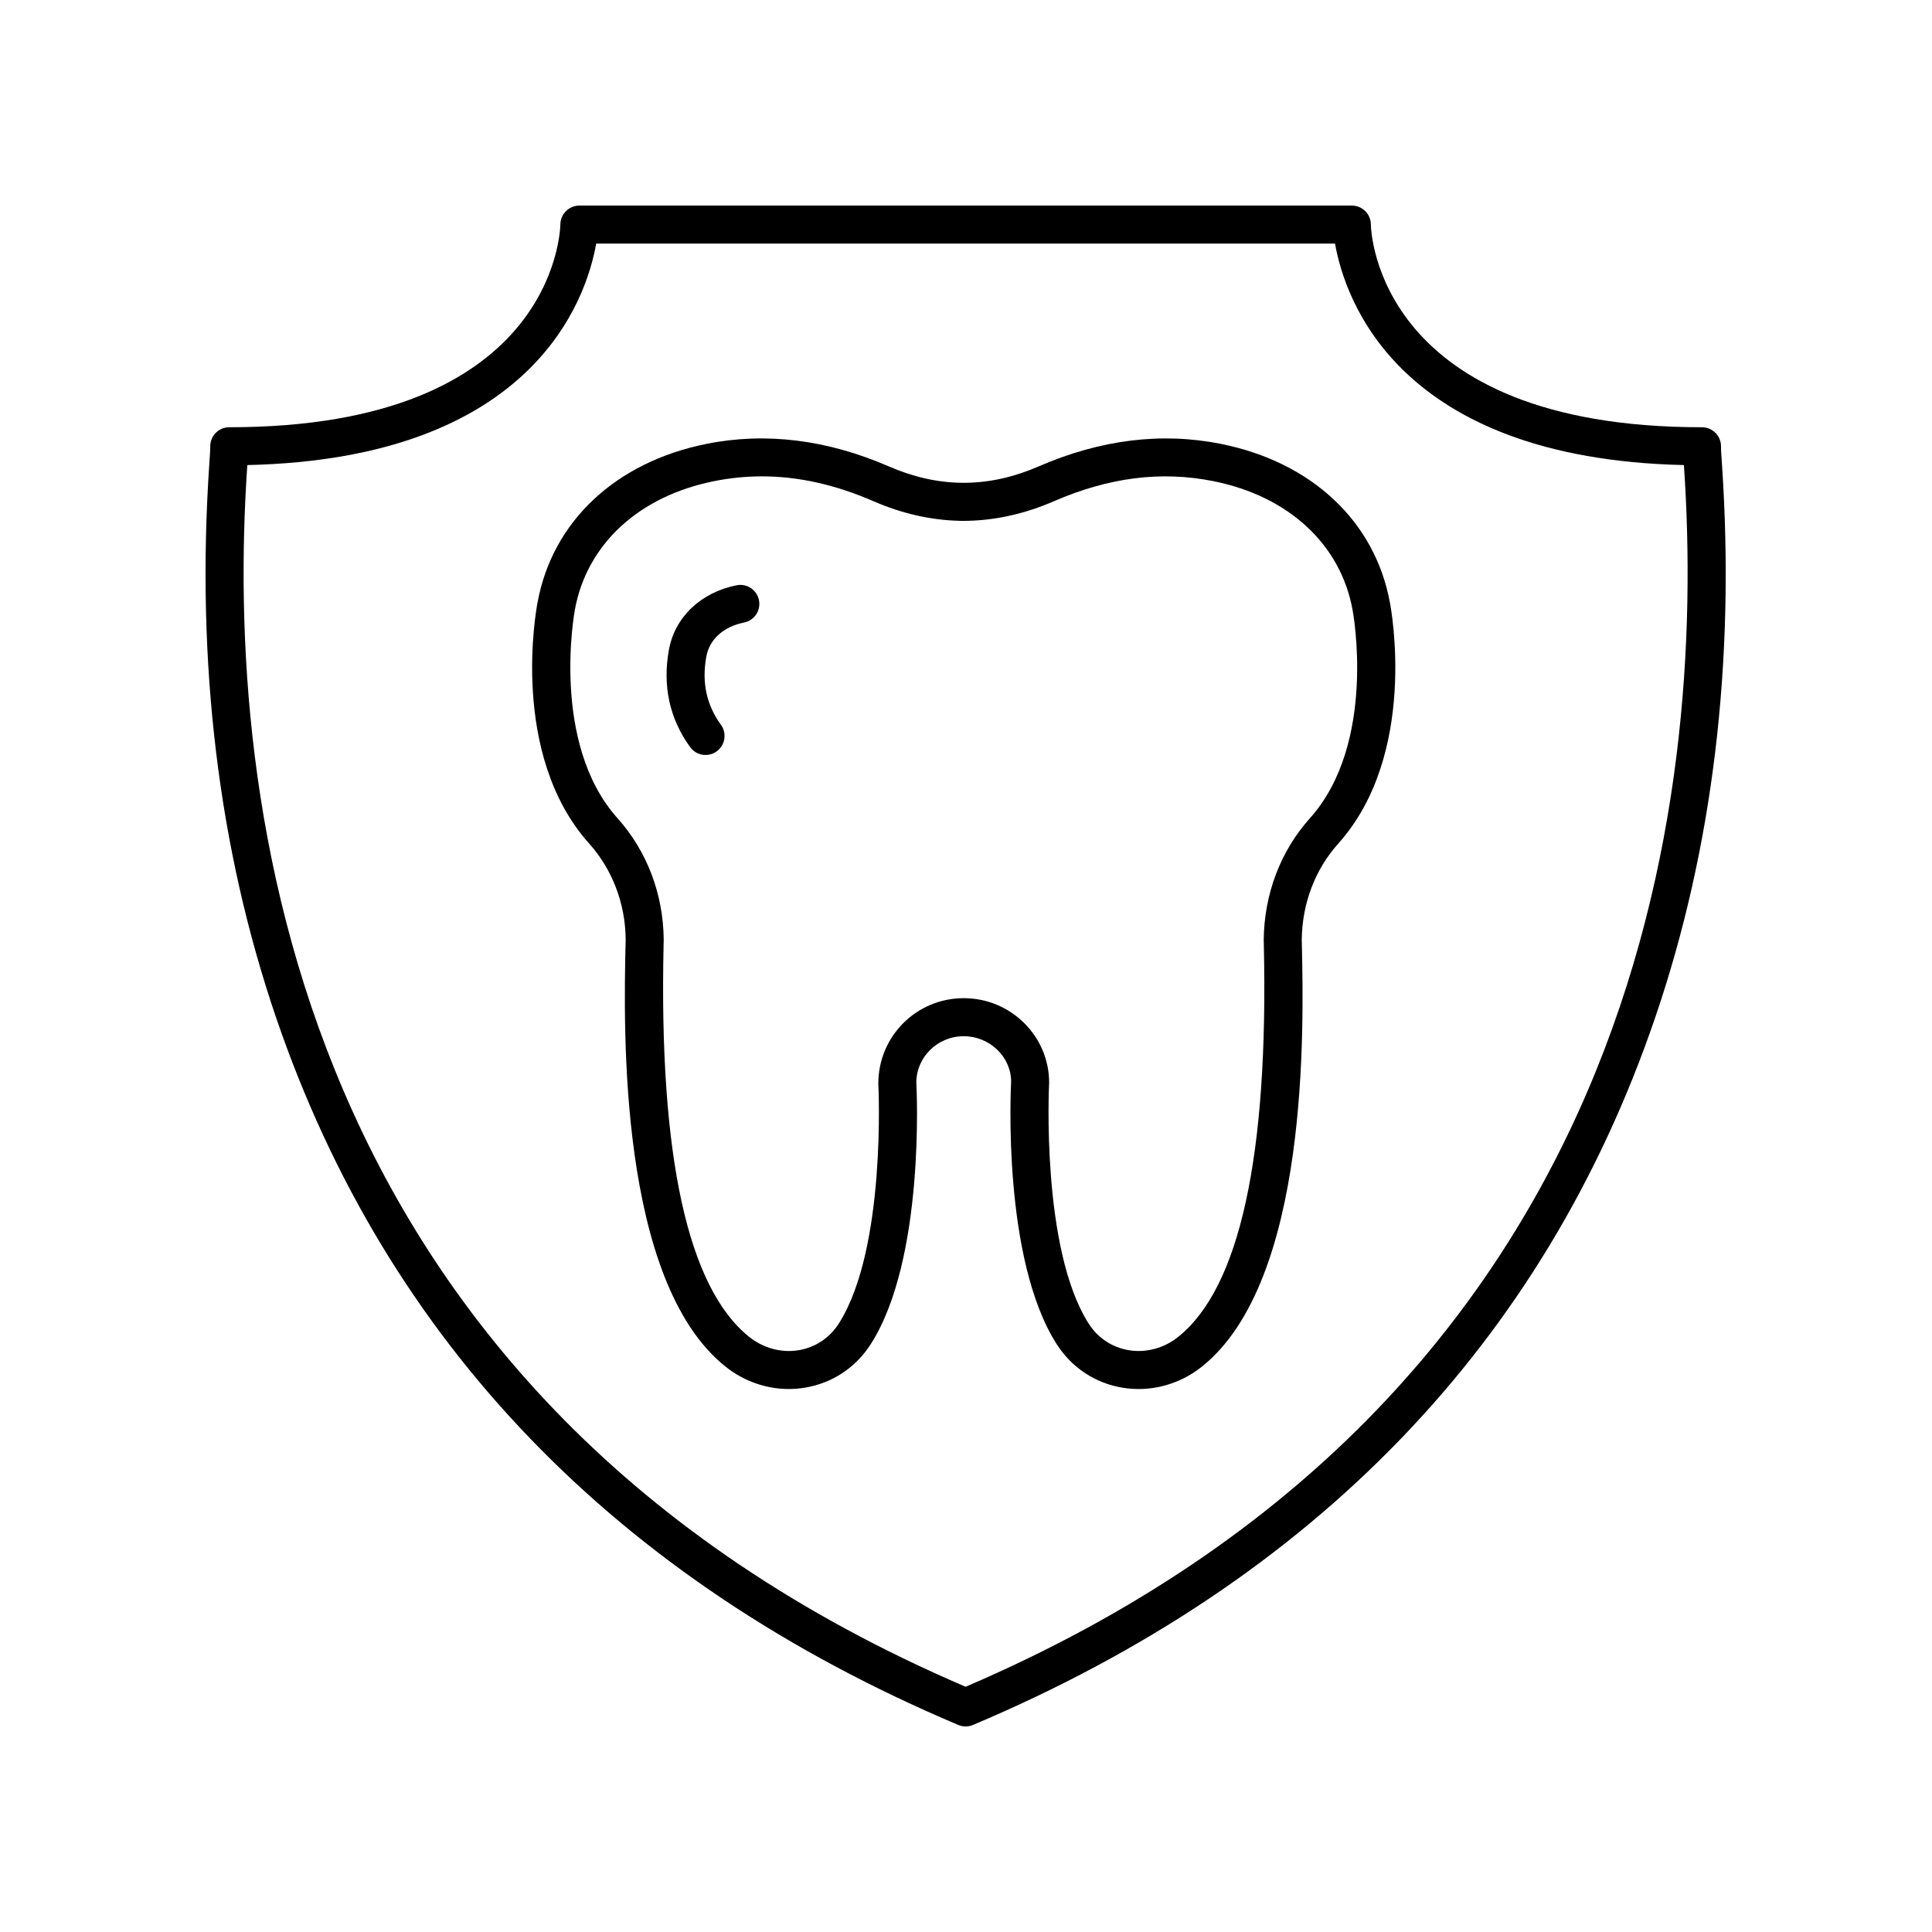
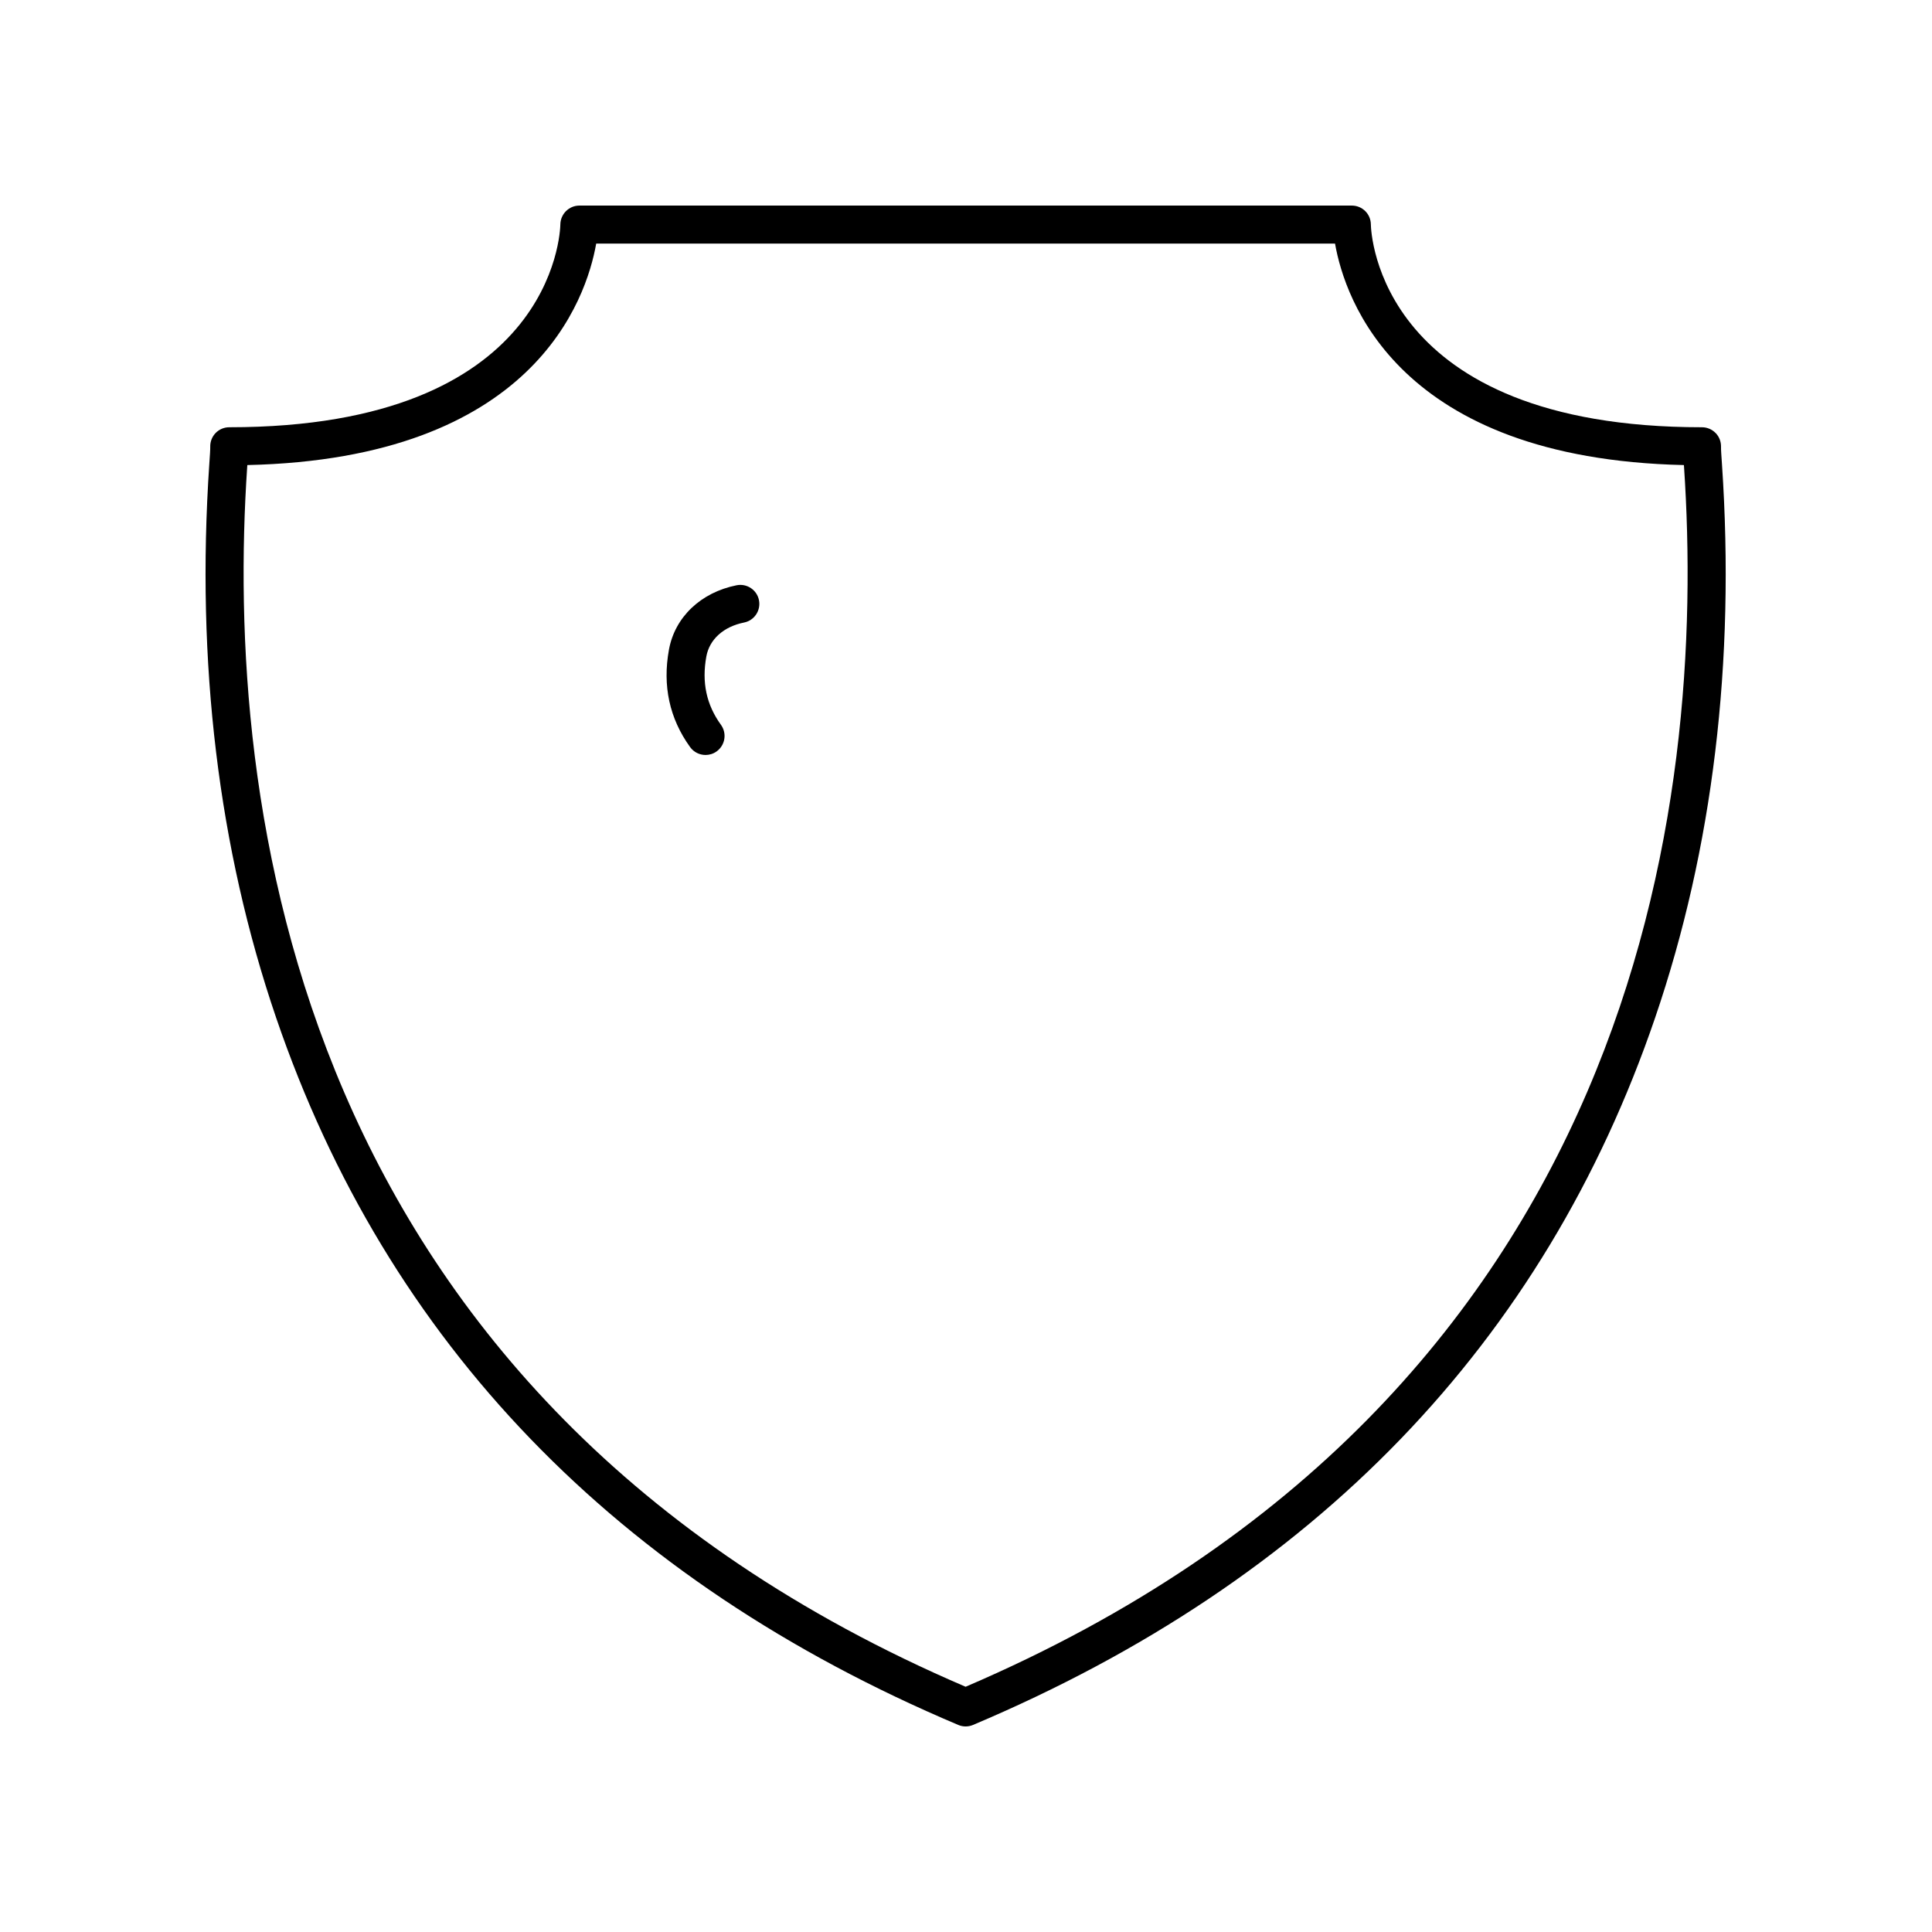
<svg xmlns="http://www.w3.org/2000/svg" fill="#000000" width="800px" height="800px" version="1.1" viewBox="144 144 512 512">
  <g>
    <path d="m598.65 258.75c-0.949-0.973-2.25-1.523-3.609-1.523-85.762 0-87.711-51.582-87.75-53.758-0.023-2.766-2.273-4.988-5.039-4.988h-204.71c-2.746 0-4.988 2.223-5.039 4.965-0.039 2.195-1.988 53.781-87.75 53.781-1.363 0-2.66 0.551-3.609 1.523-0.949 0.977-1.461 2.297-1.426 3.656 0.023 0.727-0.098 2.305-0.254 4.637-3.539 52.508 2.422 101.85 17.707 146.64 29.391 86.109 90.215 149.18 180.77 187.44 0.629 0.27 1.293 0.402 1.961 0.402s1.332-0.133 1.965-0.398c90.559-38.27 151.38-101.33 180.77-187.44 15.285-44.793 21.246-94.133 17.707-146.64-0.156-2.332-0.281-3.91-0.254-4.637 0.031-1.363-0.48-2.684-1.43-3.66zm-198.75 332.26c-179.38-76.883-196.31-235.43-190.39-323.29 0.012-0.16 0.023-0.316 0.035-0.473 75.805-1.707 89.859-43.977 92.453-58.691h195.8c2.594 14.715 16.648 56.984 92.453 58.691 0.012 0.156 0.023 0.312 0.035 0.473 5.918 87.867-11.012 246.41-190.39 323.29z" />
    <path d="m339.21 299.1c-9.484 1.902-16.355 8.434-17.93 17.059-1.746 9.578 0.145 18.27 5.613 25.836 0.988 1.359 2.523 2.082 4.09 2.082 1.023 0 2.055-0.309 2.945-0.957 2.254-1.633 2.762-4.781 1.133-7.035-3.856-5.324-5.121-11.254-3.871-18.121 0.832-4.539 4.566-7.898 9.996-8.988 2.731-0.547 4.496-3.199 3.949-5.93-0.543-2.727-3.207-4.488-5.926-3.945z" />
-     <path d="m467.54 261.63c-15.684-3.144-31.926-1.137-48.281 5.969-6.488 2.82-12.812 4.246-19.277 4.348h-1.18c-6.465-0.102-12.789-1.531-19.273-4.352-16.355-7.098-32.602-9.109-48.281-5.969-24.121 4.832-40.875 20.578-44.797 42.062-0.32 1.629-7.531 40.195 13.707 63.895 6.129 6.832 9.555 15.871 9.652 25.285l-0.031 1.281c-0.492 22.086-1.988 89.293 26.5 112.03 4.836 3.856 10.77 5.922 16.766 5.922 1.426-0.004 2.856-0.117 4.269-0.355 7.289-1.207 13.504-5.336 17.5-11.617 14.367-22.578 12.117-67.586 12.023-69.219 0-6.785 5.633-12.305 12.555-12.305 6.926 0 12.562 5.519 12.566 12.035-0.098 1.902-2.352 46.91 12.02 69.488 3.996 6.281 10.211 10.41 17.484 11.625 7.387 1.238 15.055-0.793 21.039-5.57 28.492-22.738 26.996-89.953 26.5-112.04l-0.023-1.113c0.098-9.574 3.523-18.609 9.652-25.445 21.238-23.695 14.027-62.266 13.719-63.836-3.934-21.539-20.684-37.285-44.809-42.117zm23.586 99.23c-7.766 8.656-12.102 20.043-12.227 32.227l0.031 1.277c1.246 55.945-6.394 90.914-22.715 103.94-3.75 2.992-8.512 4.273-13.094 3.508-4.422-0.738-8.203-3.258-10.641-7.094-12.633-19.852-10.48-63.105-10.449-63.809 0-12.344-10.156-22.383-22.637-22.383-12.477 0-22.633 10.039-22.629 22.652 0.023 0.434 2.195 43.656-10.453 63.543-2.441 3.836-6.219 6.356-10.648 7.094-4.555 0.766-9.344-0.516-13.094-3.508-16.32-13.02-23.961-47.988-22.711-103.93l0.031-1.449c-0.121-12.023-4.461-23.41-12.223-32.066-17.871-19.934-11.391-54.898-11.316-55.301 3.168-17.332 16.949-30.059 36.875-34.051 4.227-0.848 8.449-1.27 12.699-1.27 9.652 0 19.426 2.188 29.59 6.602 7.418 3.227 14.988 4.961 22.527 5.172 0.383 0.027 0.773 0.02 1.156 0.02h0.383c0.391 0 0.773 0.004 1.16-0.02 7.539-0.211 15.105-1.945 22.527-5.172 14.637-6.348 28.473-8.098 42.289-5.332 19.926 3.992 33.707 16.719 36.887 34.109 0.07 0.352 6.609 35.238-11.32 55.242z" />
  </g>
</svg>